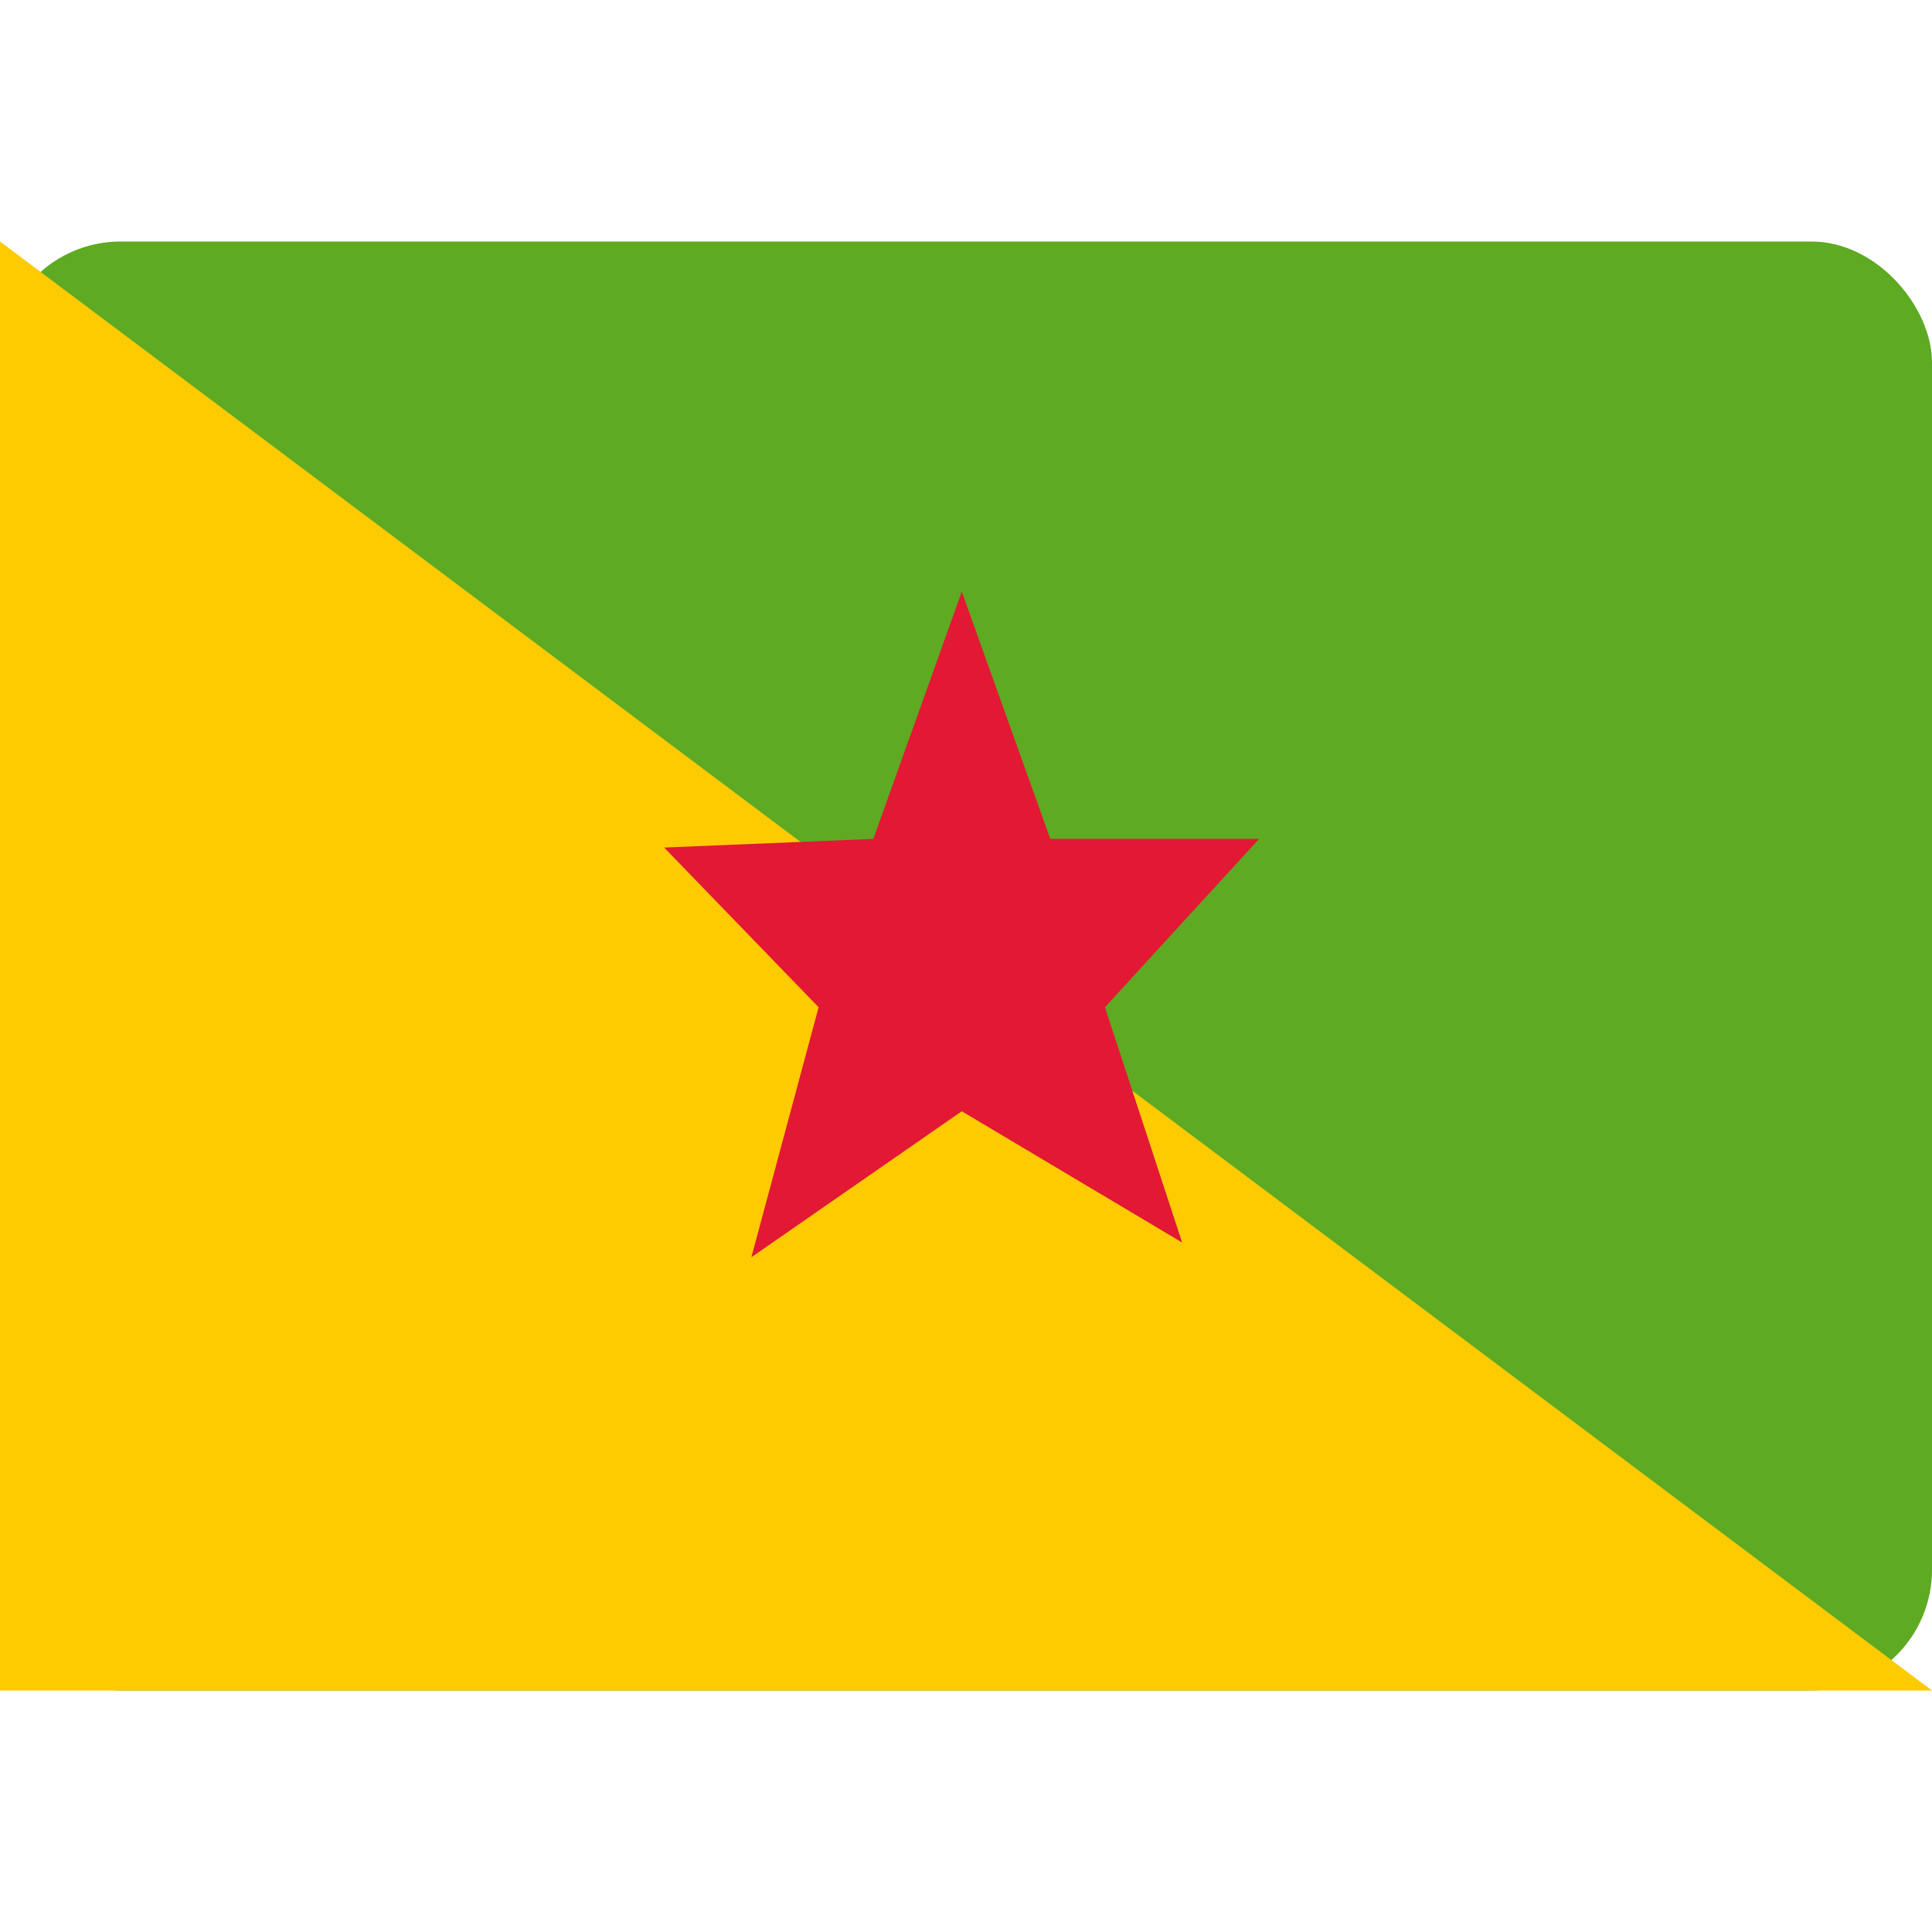
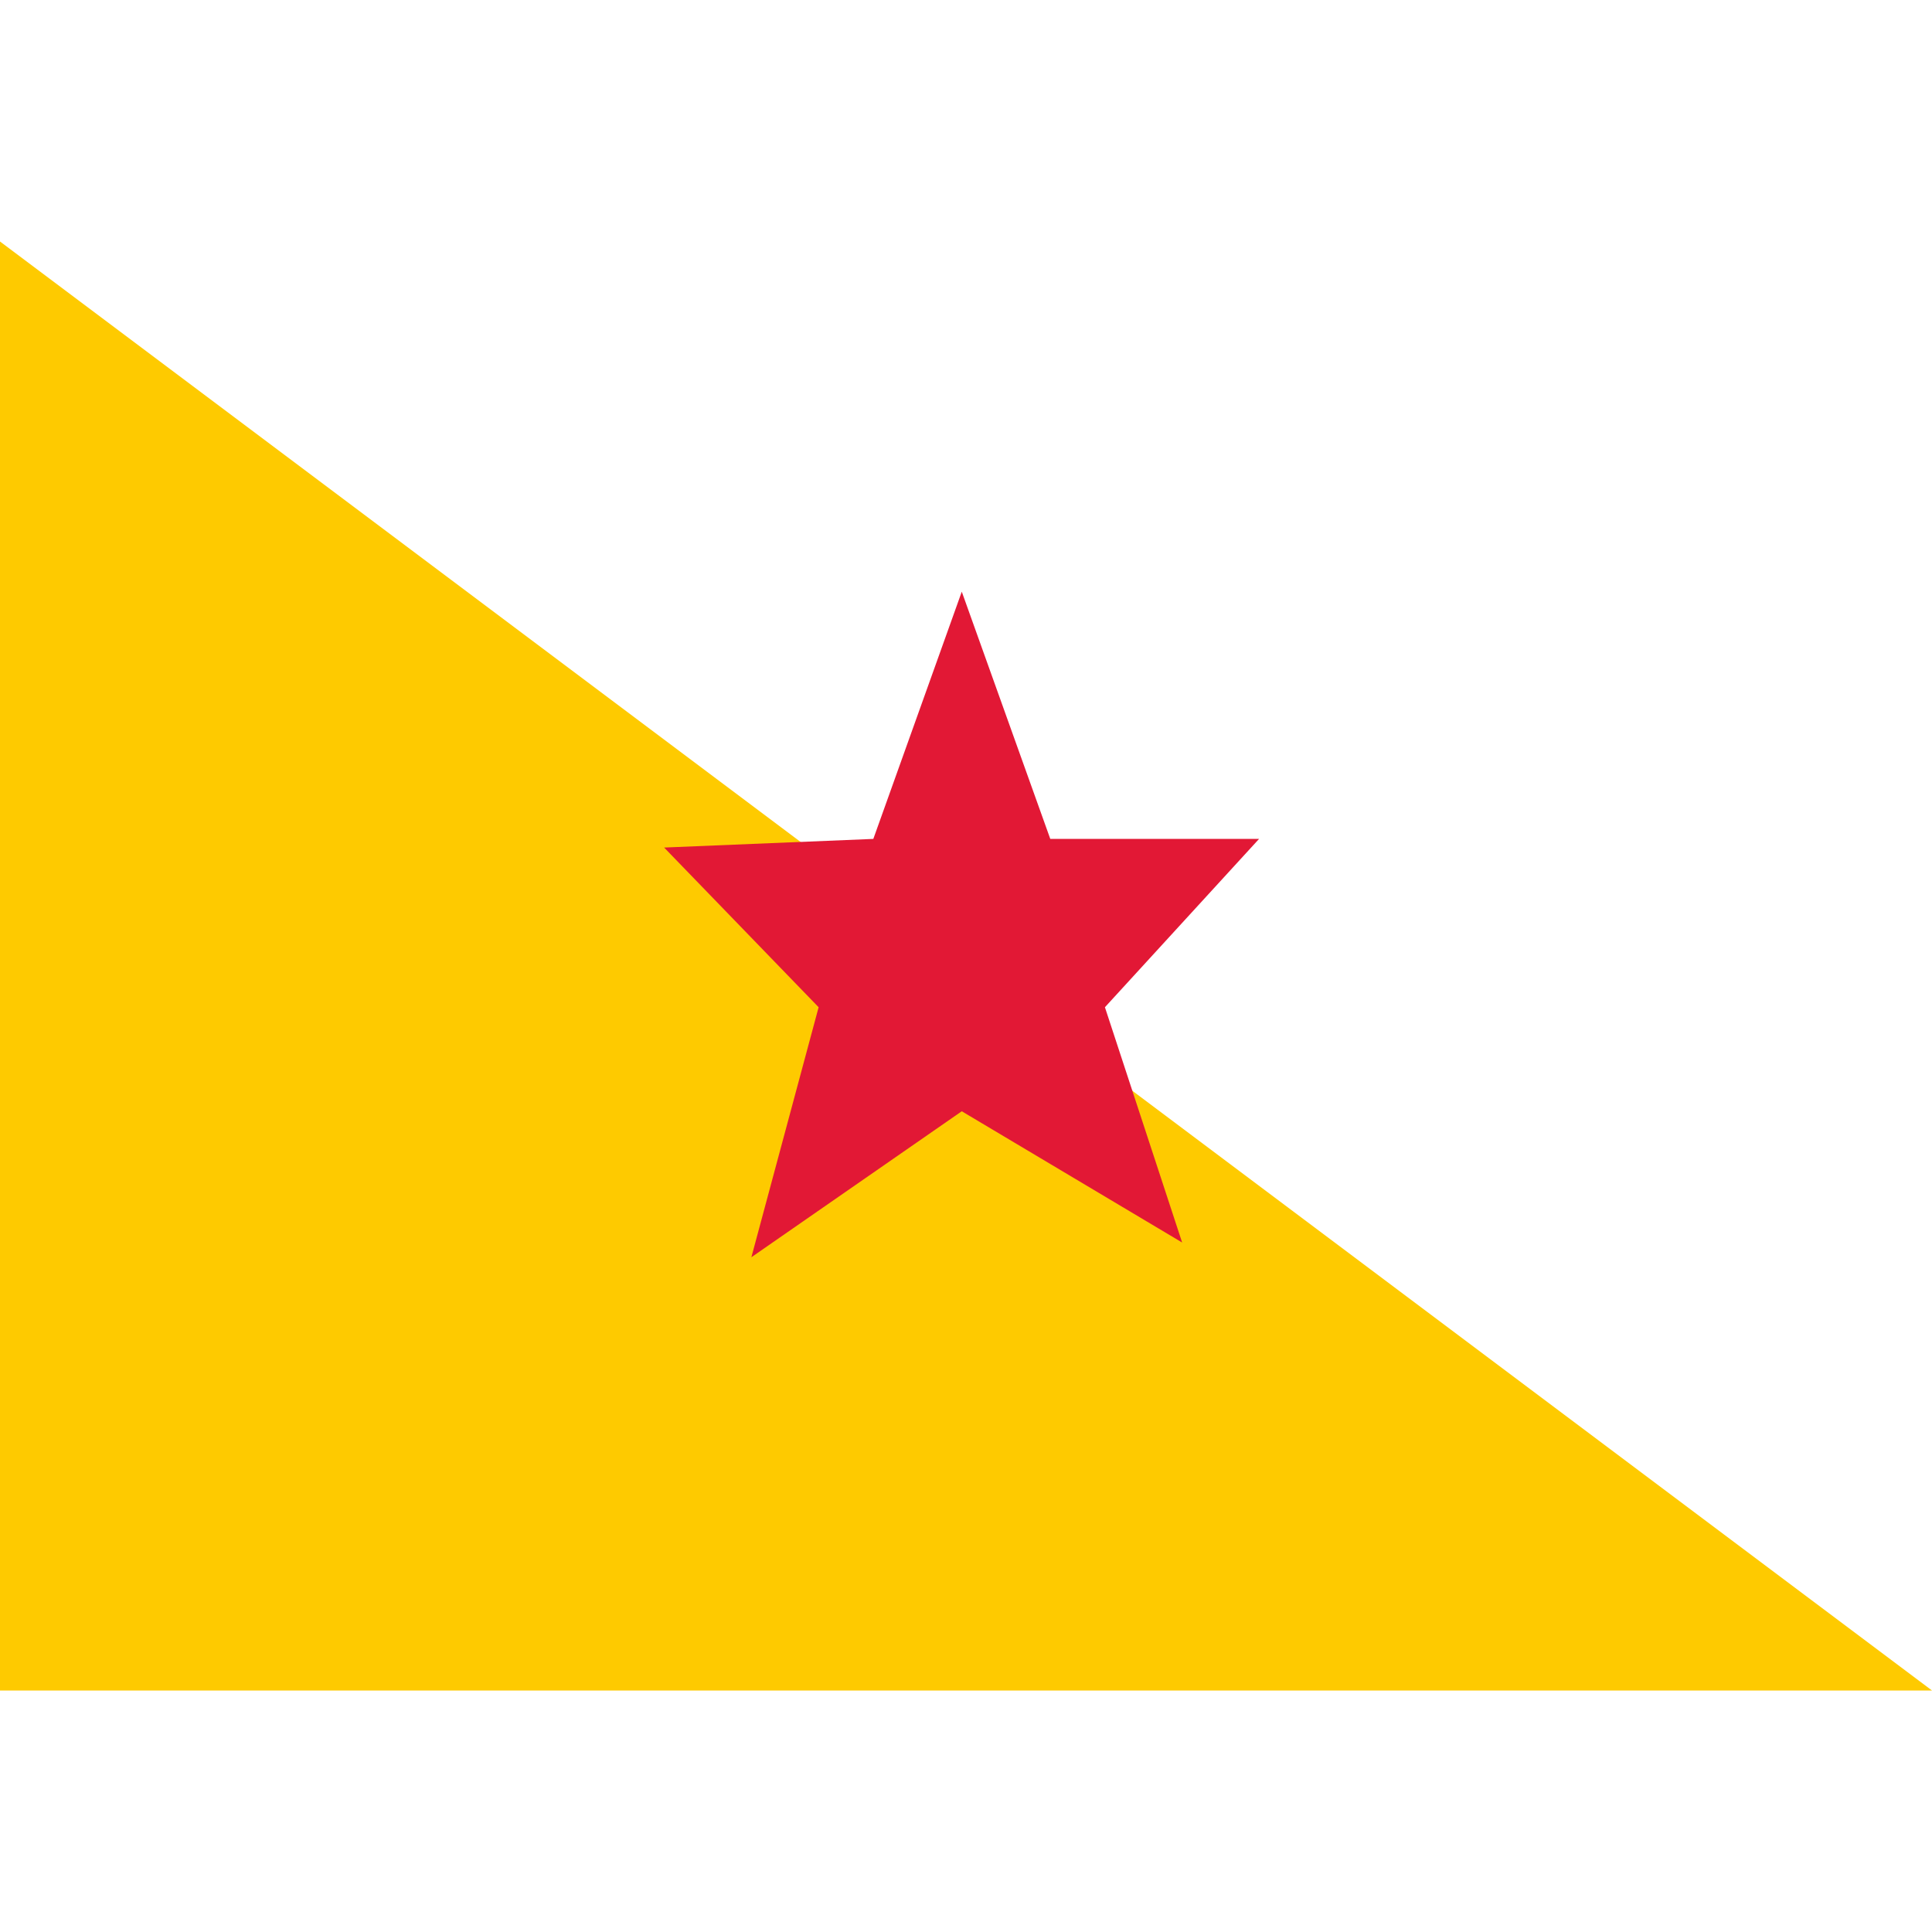
<svg xmlns="http://www.w3.org/2000/svg" width="800" height="800" viewBox="0 0 32 24">
  <g fill="none">
-     <rect width="32" height="24" fill="#5EAA22" rx="2" />
    <path fill="#FECA00" fill-rule="evenodd" d="m0 0l32 24H0z" clip-rule="evenodd" />
-     <path fill="#E21835" fill-rule="evenodd" d="m15.93 14.406l-3.485 2.418l1.114-4.141L11 10.038l3.465-.143L15.93 5.8l1.466 4.095h3.458l-2.553 2.788l1.279 3.897z" clip-rule="evenodd" />
+     <path fill="#E21835" fill-rule="evenodd" d="m15.93 14.406l-3.485 2.418l1.114-4.141L11 10.038l3.465-.143L15.93 5.8l1.466 4.095h3.458l-2.553 2.788l1.279 3.897" clip-rule="evenodd" />
  </g>
</svg>